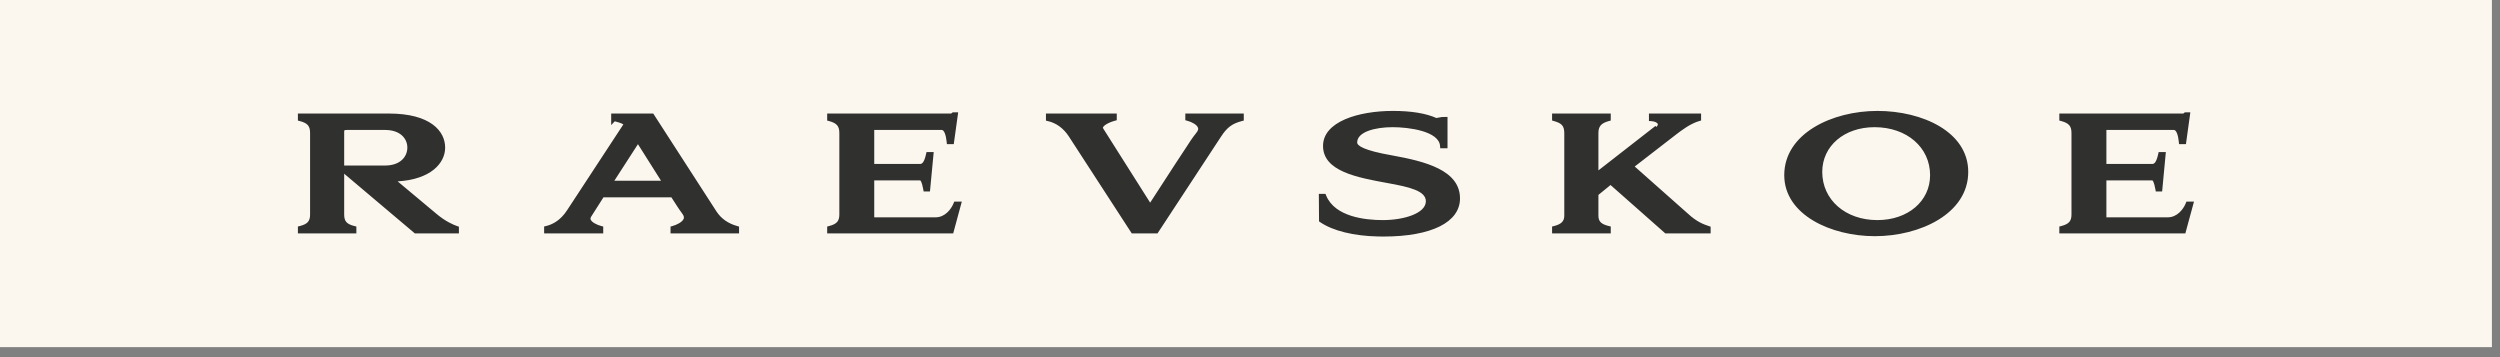
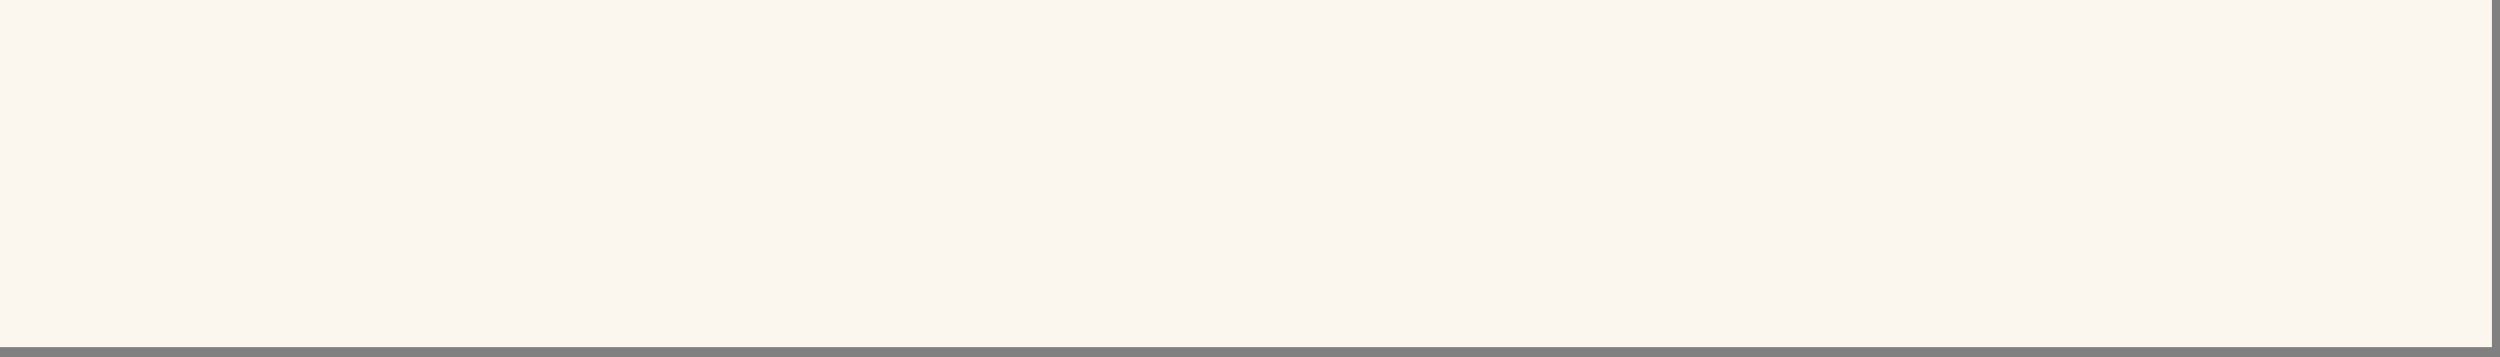
<svg xmlns="http://www.w3.org/2000/svg" width="210" height="30" viewBox="0 0 210 30" fill="none">
  <rect x="0" y="0" width="210" height="30" fill="#808080" stroke="none" />
  <path d="M209.319 29.159H0V-8.43453e-06H209.319V29.159Z" fill="#FBF7EF" />
-   <path d="M149.877 14.715C149.877 18.041 153.8 19.839 157.488 19.839C161.291 19.839 165.332 17.945 165.332 14.44C165.332 11.079 161.491 9.317 157.697 9.317C153.907 9.317 149.877 11.209 149.877 14.715ZM153.069 14.44C153.069 12.264 154.916 10.683 157.463 10.683C160.167 10.683 162.128 12.377 162.128 14.715C162.128 16.901 160.265 18.488 157.697 18.488C155.015 18.488 153.069 16.785 153.069 14.44ZM111.135 12.255C111.135 14.391 113.996 14.911 116.569 15.38C118.384 15.708 119.772 16.028 119.772 16.903C119.772 17.931 117.908 18.488 116.156 18.488C114.692 18.488 112.127 18.219 111.395 16.42L111.341 16.287H110.783L110.799 18.597L110.892 18.66C111.955 19.391 113.735 19.827 115.775 19.864C115.921 19.867 116.067 19.869 116.215 19.869C120.236 19.869 122.64 18.673 122.64 16.669C122.64 14.281 119.693 13.551 116.931 13.052C114.509 12.629 114.003 12.229 114.003 11.968C114.003 11.079 115.499 10.683 116.985 10.683C118.32 10.683 120.868 11.011 120.965 12.257L120.98 12.457H121.591V9.823L121.139 9.827C120.956 9.863 120.839 9.881 120.761 9.893C120.716 9.901 120.684 9.905 120.655 9.912C119.772 9.519 118.547 9.317 117.009 9.317C114.085 9.317 111.135 10.227 111.135 12.255ZM183.521 9.435L183.457 9.499C183.415 9.543 183.343 9.553 183.157 9.537H172.984V10.127L173.143 10.169C173.796 10.348 174.004 10.593 174.004 11.179V18.016C174.004 18.577 173.788 18.821 173.145 18.987L172.984 19.028V19.605H183.569L184.296 16.932H183.66L183.607 17.068C183.384 17.616 182.855 18.255 182.096 18.255H176.939C176.937 18.245 176.937 18.235 176.937 18.223V15.151H180.788C180.801 15.151 180.923 15.172 181.053 15.905L181.087 16.083H181.619L181.931 12.775H181.327L181.289 12.944C181.127 13.673 180.945 13.772 180.788 13.772H176.937V10.916H182.612C182.799 10.916 182.963 11.316 183.02 11.912L183.039 12.107H183.619L183.989 9.435H183.521ZM80.024 9.435L79.959 9.497C79.915 9.543 79.843 9.553 79.656 9.537H69.483V10.127L69.643 10.169C70.295 10.349 70.505 10.593 70.505 11.179V18.016C70.505 18.577 70.287 18.82 69.645 18.987L69.483 19.028V19.605H80.069L80.793 16.932H80.159L80.104 17.068C79.881 17.616 79.353 18.255 78.595 18.255H73.439C73.436 18.245 73.436 18.235 73.436 18.223V15.151H77.288C77.3 15.151 77.42 15.172 77.553 15.905L77.585 16.083H78.117L78.431 12.775H77.827L77.789 12.944C77.625 13.673 77.444 13.772 77.288 13.772H73.436V10.916H79.113C79.297 10.916 79.46 11.316 79.519 11.912L79.539 12.107H80.116L80.487 9.435H80.024ZM138.511 9.537V10.165L138.713 10.176C139.035 10.199 139.229 10.317 139.255 10.425C139.268 10.479 139.237 10.565 139.132 10.664L139.059 10.58L134.267 14.312V11.179C134.267 10.611 134.495 10.347 135.141 10.169L135.303 10.127V9.537H130.375V10.124L130.532 10.169C131.133 10.341 131.4 10.529 131.4 11.179V18.12C131.4 18.581 131.151 18.832 130.54 18.987L130.375 19.027V19.605H135.303V19.025L135.137 18.985C134.501 18.832 134.267 18.599 134.267 18.12V16.371L135.285 15.541L139.825 19.551L139.885 19.605H143.693V19.041L143.476 18.967C143.104 18.84 142.543 18.648 141.783 17.945L137.316 13.987L140.76 11.324C141.271 10.932 141.971 10.395 142.736 10.167L142.892 10.123V9.537H138.511ZM99.567 9.537V10.099L99.727 10.143C100.109 10.245 100.556 10.477 100.635 10.743C100.649 10.789 100.692 10.932 100.469 11.187C100.14 11.596 99.861 12.033 99.64 12.38C99.031 13.295 98.433 14.217 97.836 15.14C97.428 15.769 97.023 16.397 96.613 17.023L92.676 10.803C92.639 10.753 92.645 10.727 92.651 10.704C92.705 10.551 93.072 10.301 93.648 10.143L93.808 10.099V9.537H87.86V10.133L88.025 10.172C88.728 10.337 89.312 10.76 89.759 11.425L95.068 19.605H97.231L102.565 11.479C103.069 10.704 103.495 10.385 104.317 10.169L104.477 10.128V9.537H99.567ZM51.34 9.537V10.507L51.64 10.189C51.831 10.228 52.211 10.349 52.363 10.449L47.632 17.665C47.06 18.549 46.361 18.869 45.872 18.985L45.707 19.024V19.605H50.671V19.028L50.509 18.987C50.141 18.892 49.704 18.671 49.616 18.444C49.597 18.393 49.581 18.315 49.667 18.184L50.691 16.575H56.396L56.896 17.348C57.024 17.541 57.151 17.732 57.316 17.953C57.493 18.183 57.447 18.32 57.432 18.365C57.333 18.659 56.813 18.899 56.485 18.987L56.325 19.031V19.605H62.081V19.032L61.923 18.987C61.157 18.773 60.572 18.361 60.18 17.756L54.872 9.537H51.34ZM53.587 12.111L55.529 15.184H51.603L53.587 12.111ZM25.023 9.537V10.128L25.181 10.169C25.843 10.347 26.047 10.583 26.047 11.179V18.016C26.047 18.58 25.829 18.824 25.185 18.987L25.023 19.027V19.605H29.935V19.027L29.769 18.987C29.12 18.824 28.911 18.589 28.911 18.016V14.592L34.785 19.553L34.845 19.605H38.548V19.041L38.401 18.992C38.072 18.877 37.411 18.593 36.669 17.967L33.403 15.236C36.153 15.073 37.393 13.729 37.393 12.396C37.393 11.015 36.153 9.537 32.672 9.537H25.023ZM28.911 11.115C28.911 10.916 28.911 10.916 29.201 10.916H32.347C33.64 10.916 34.217 11.659 34.217 12.396C34.217 13.147 33.64 13.904 32.347 13.904H28.911V11.115Z" fill="#30302F" />
</svg>